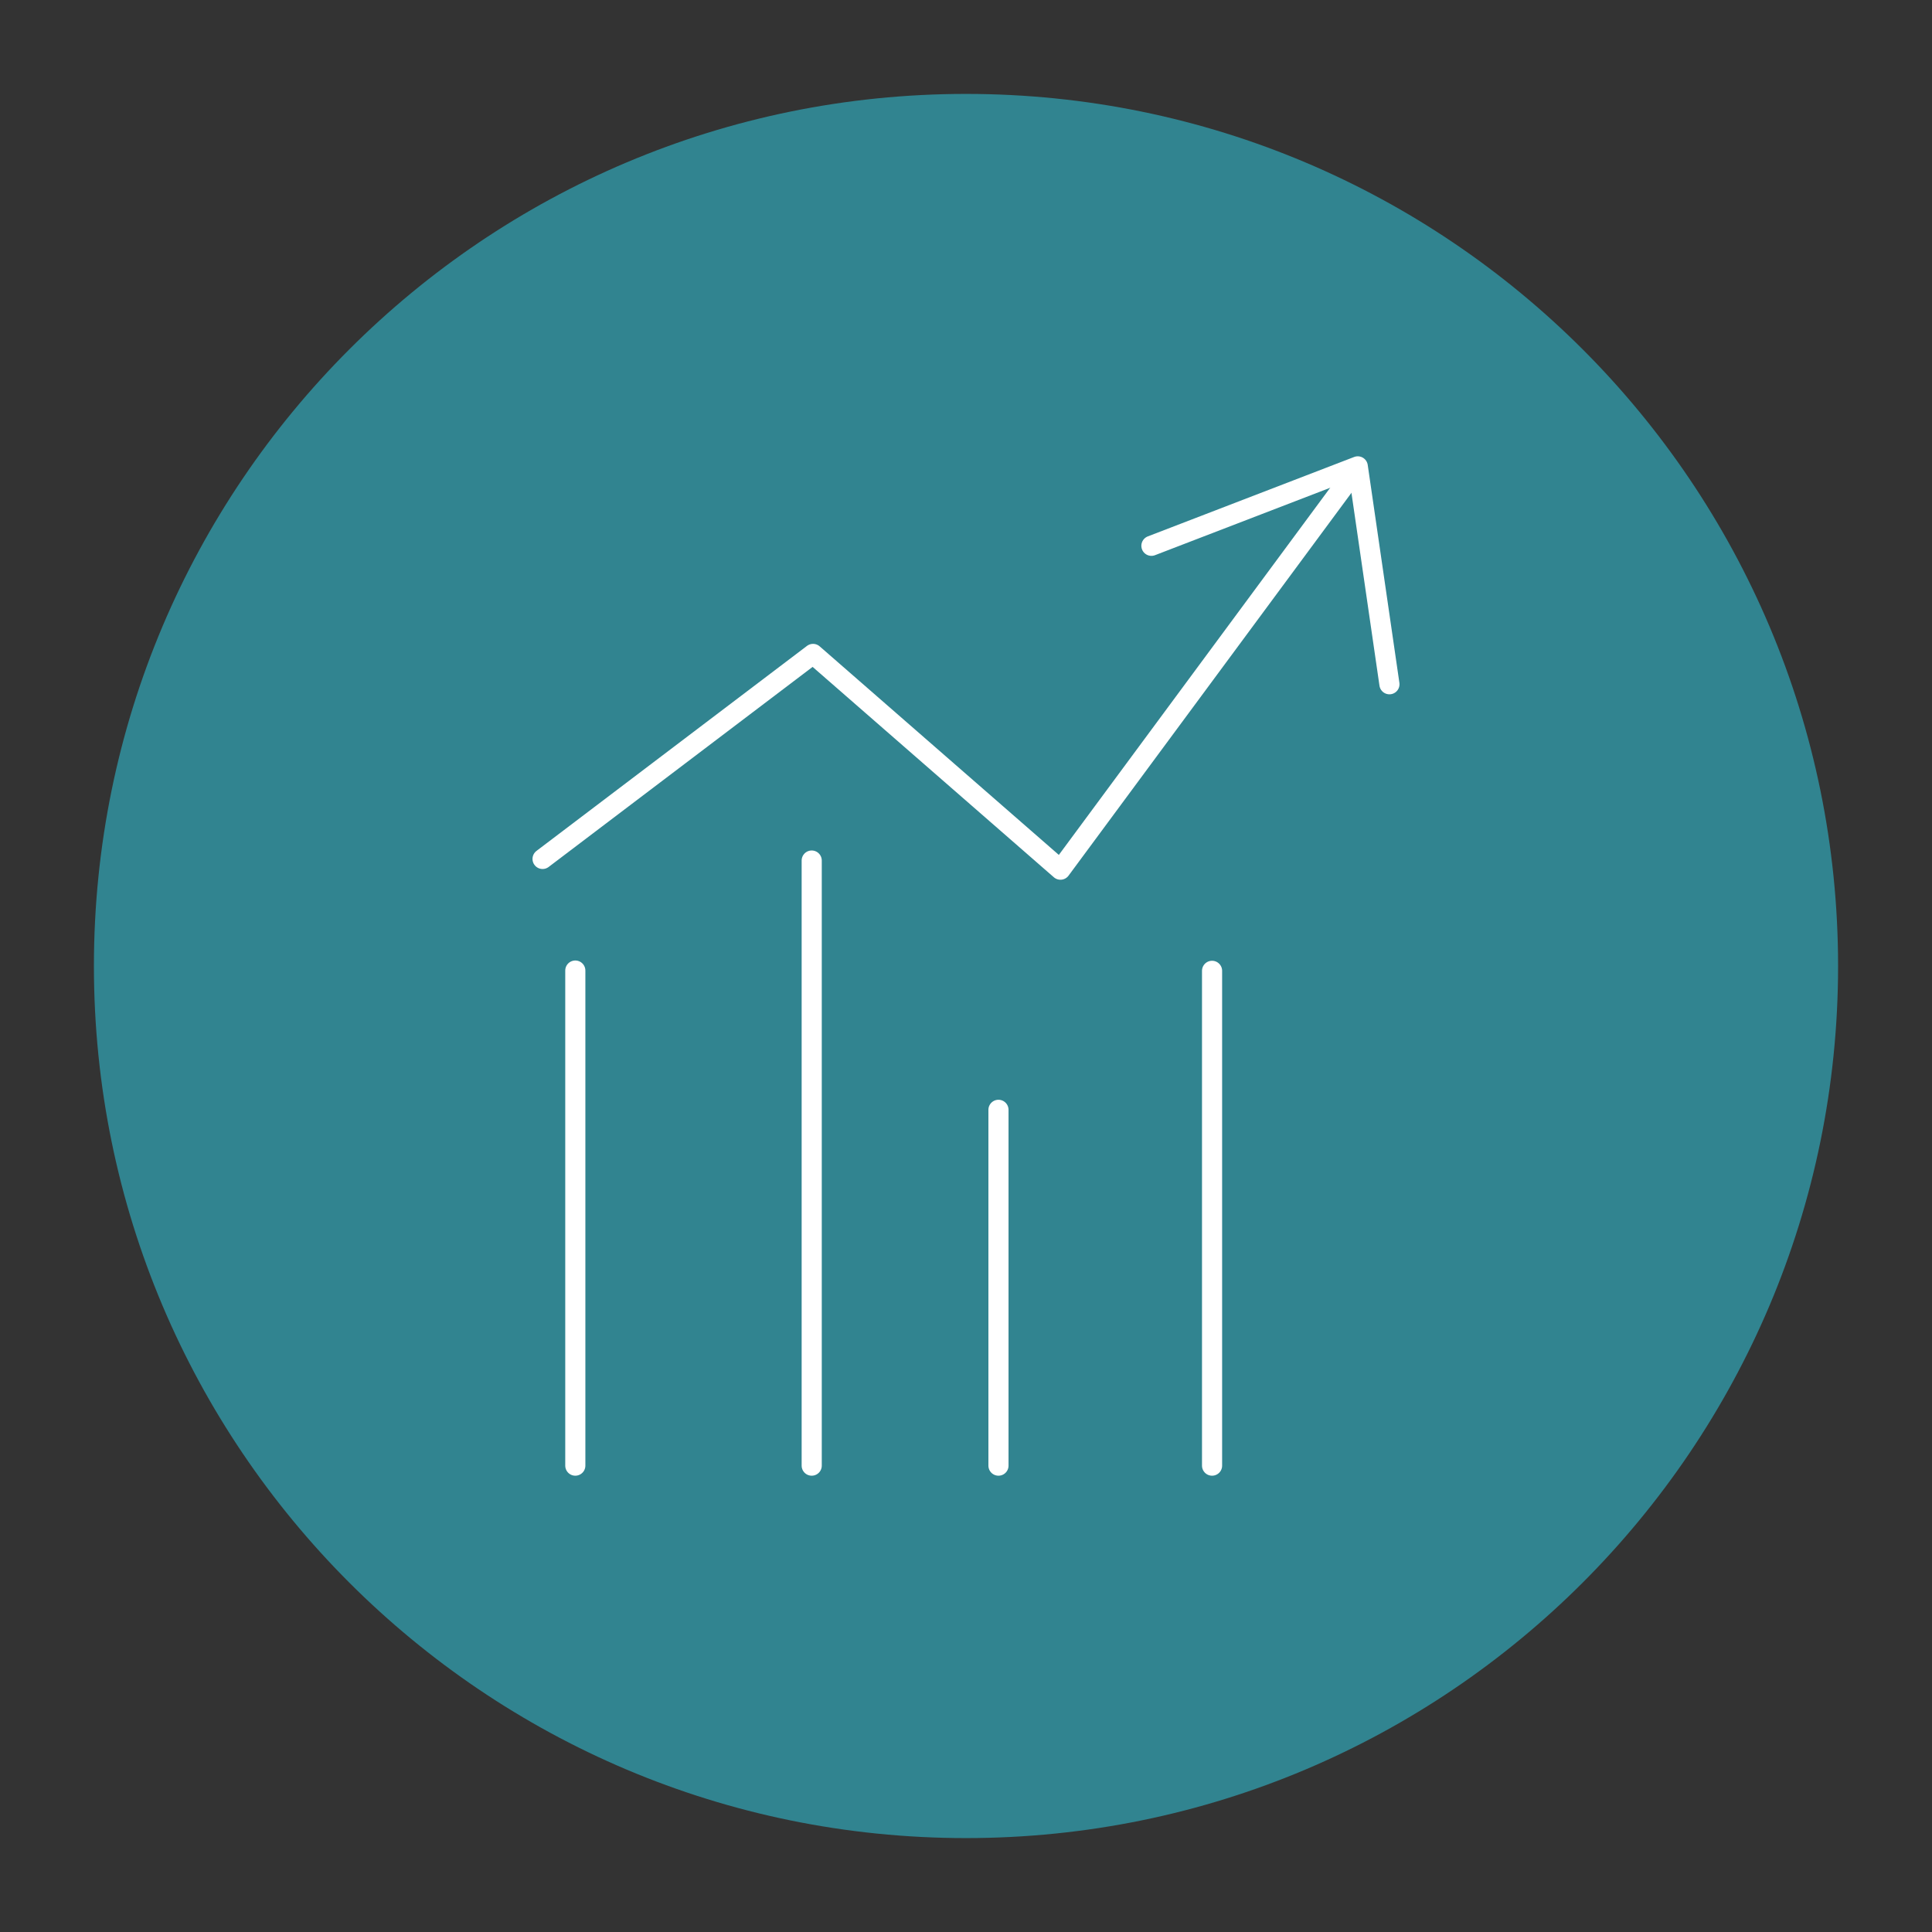
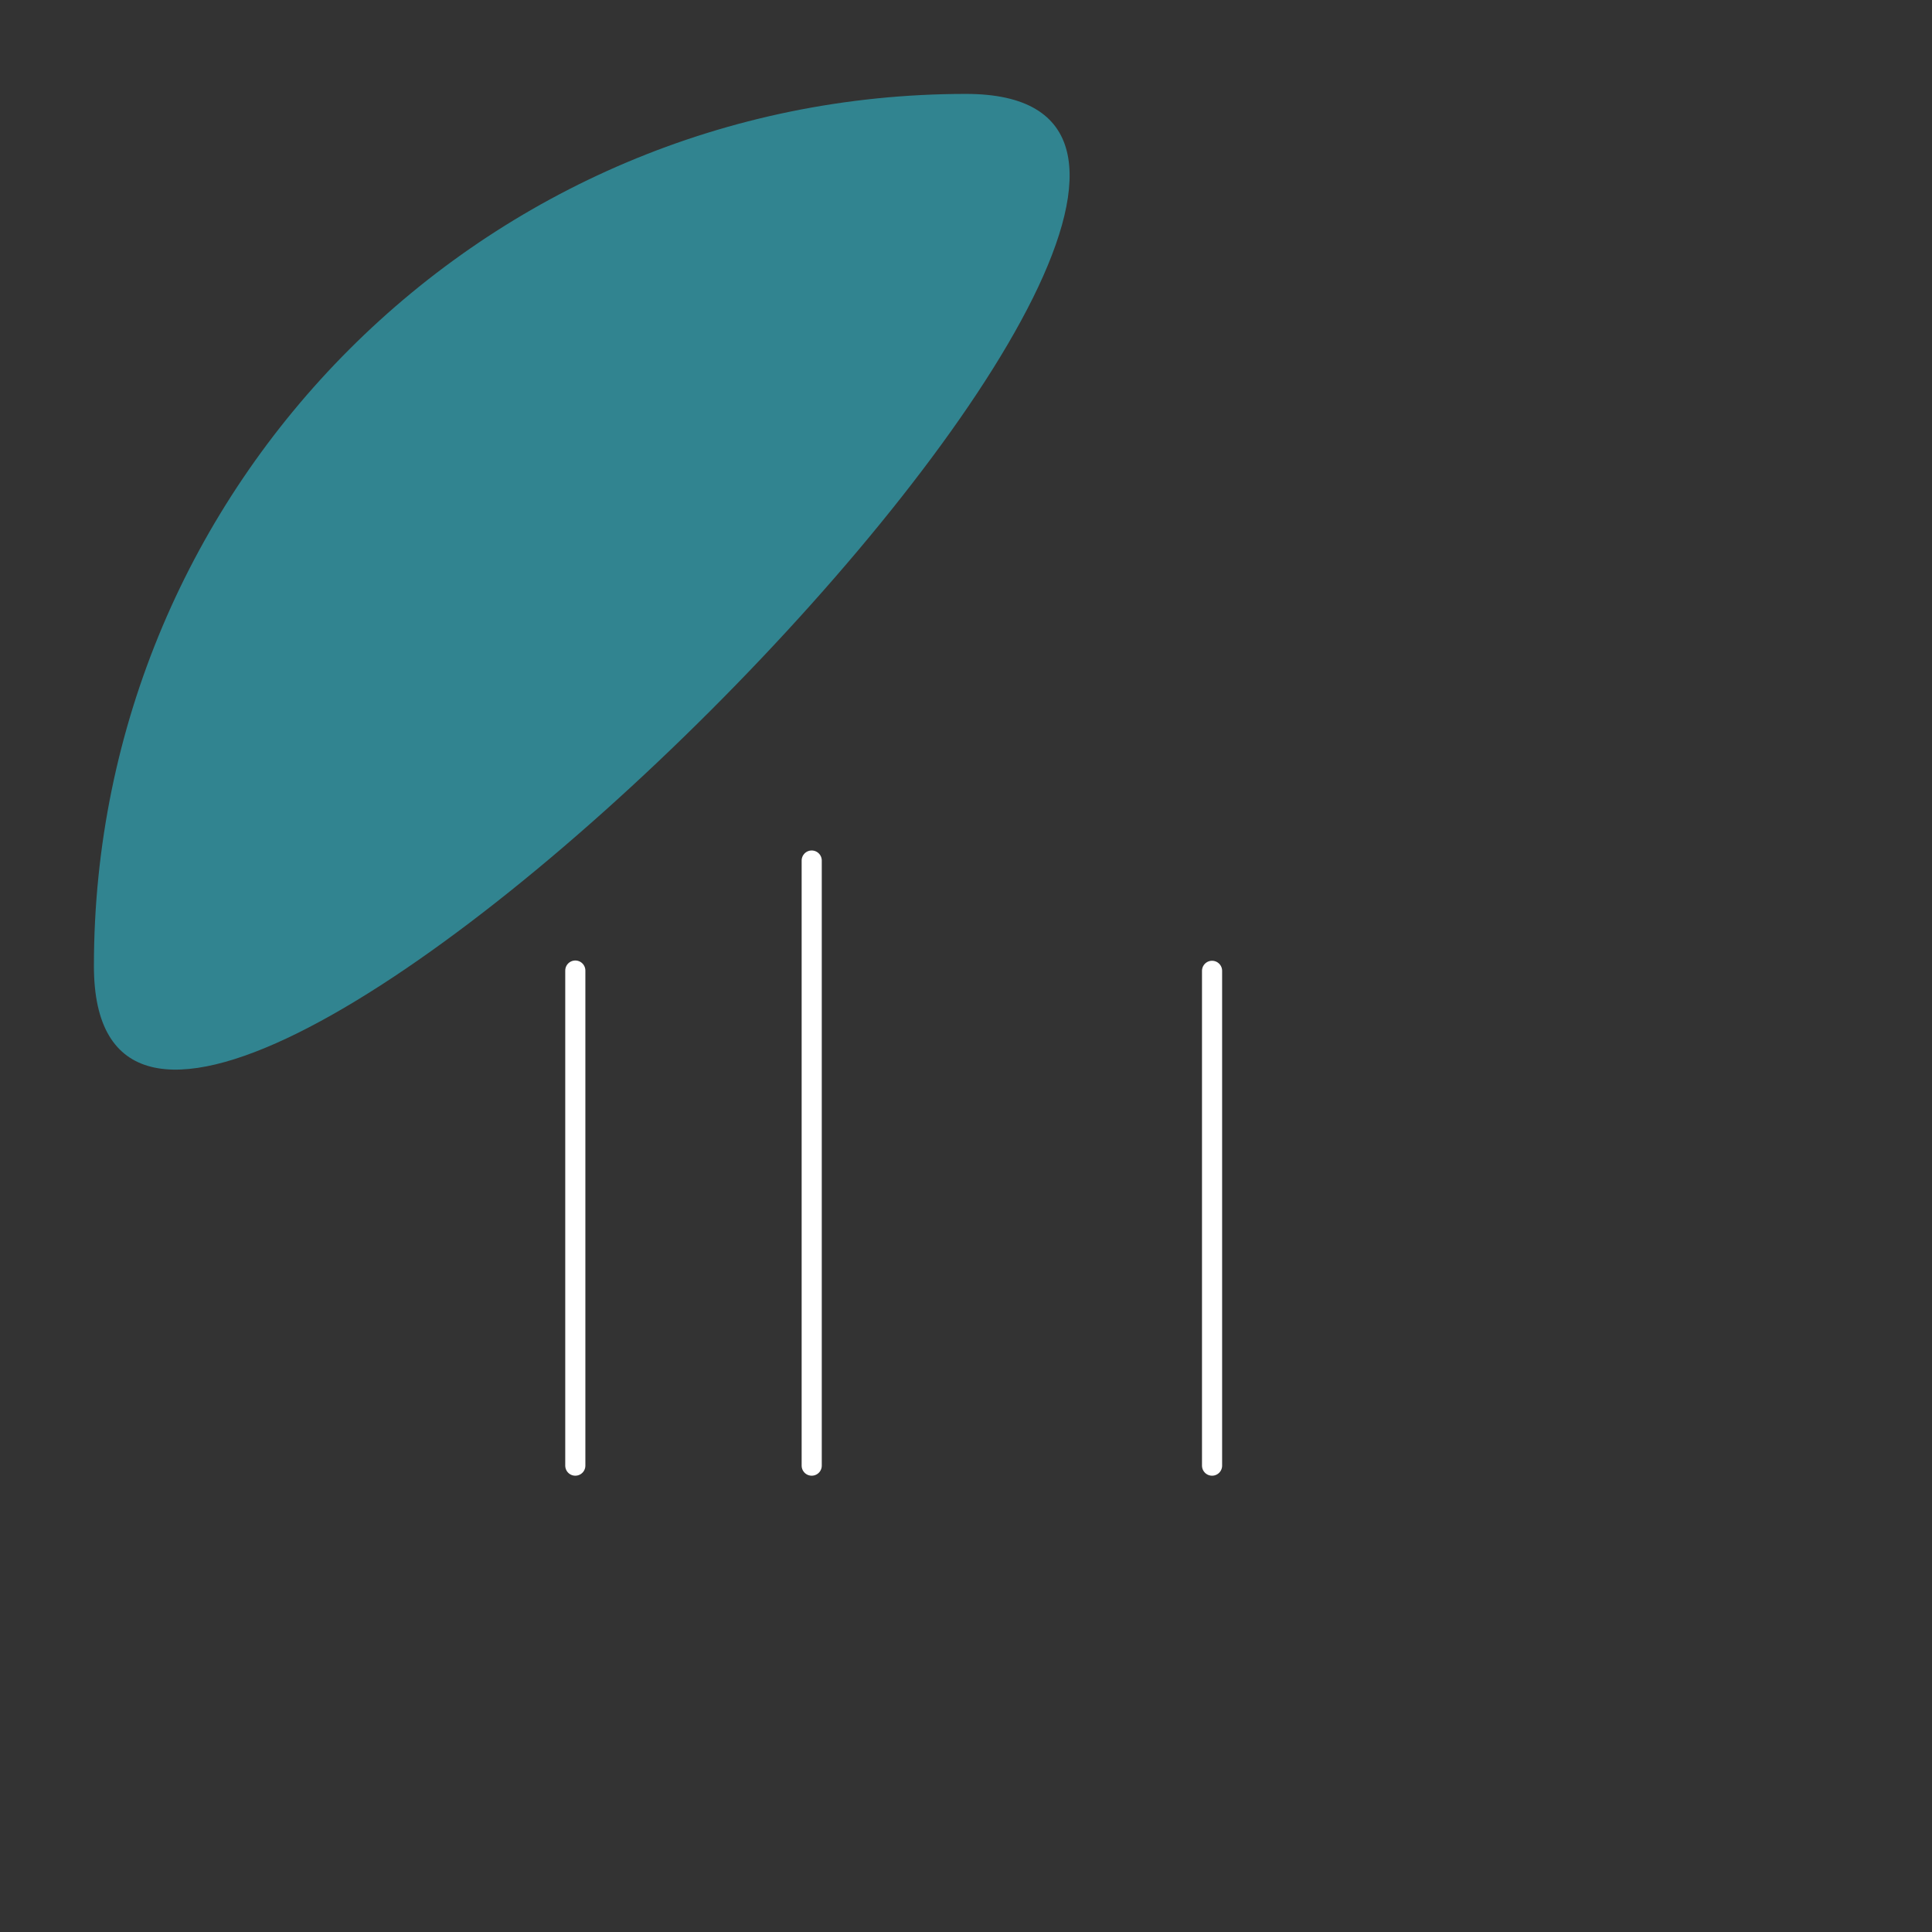
<svg xmlns="http://www.w3.org/2000/svg" id="Layer_1" viewBox="0 0 72 72">
  <rect x="0" y="0" width="72" height="72" fill="#333333" stroke="none" />
  <defs>
    <style>.cls-1{fill:#318490;fill-rule:evenodd;}.cls-2{fill:none;stroke:#fff;stroke-linecap:round;stroke-linejoin:round;stroke-width:.75px;}</style>
  </defs>
-   <path class="cls-1" d="M3.5,36C3.5,18.05,18.05,3.5,36,3.5s32.5,14.55,32.5,32.5-14.55,32.5-32.5,32.5S3.5,53.95,3.5,36h0Z" />
+   <path class="cls-1" d="M3.5,36C3.5,18.05,18.05,3.5,36,3.5S3.5,53.95,3.5,36h0Z" />
  <g>
    <g>
-       <polyline class="cls-2" points="42.91 20.34 50.6 17.38 51.78 25.5" />
-       <polyline class="cls-2" points="50.11 18.08 39.52 32.41 30.3 24.37 20.22 32.01" />
-     </g>
+       </g>
    <line class="cls-2" x1="21.44" y1="36.17" x2="21.44" y2="54.62" />
    <line class="cls-2" x1="45.17" y1="36.18" x2="45.17" y2="54.62" />
    <line class="cls-2" x1="30.25" y1="32.07" x2="30.25" y2="54.62" />
-     <line class="cls-2" x1="37.21" y1="41.36" x2="37.21" y2="54.62" />
  </g>
</svg>